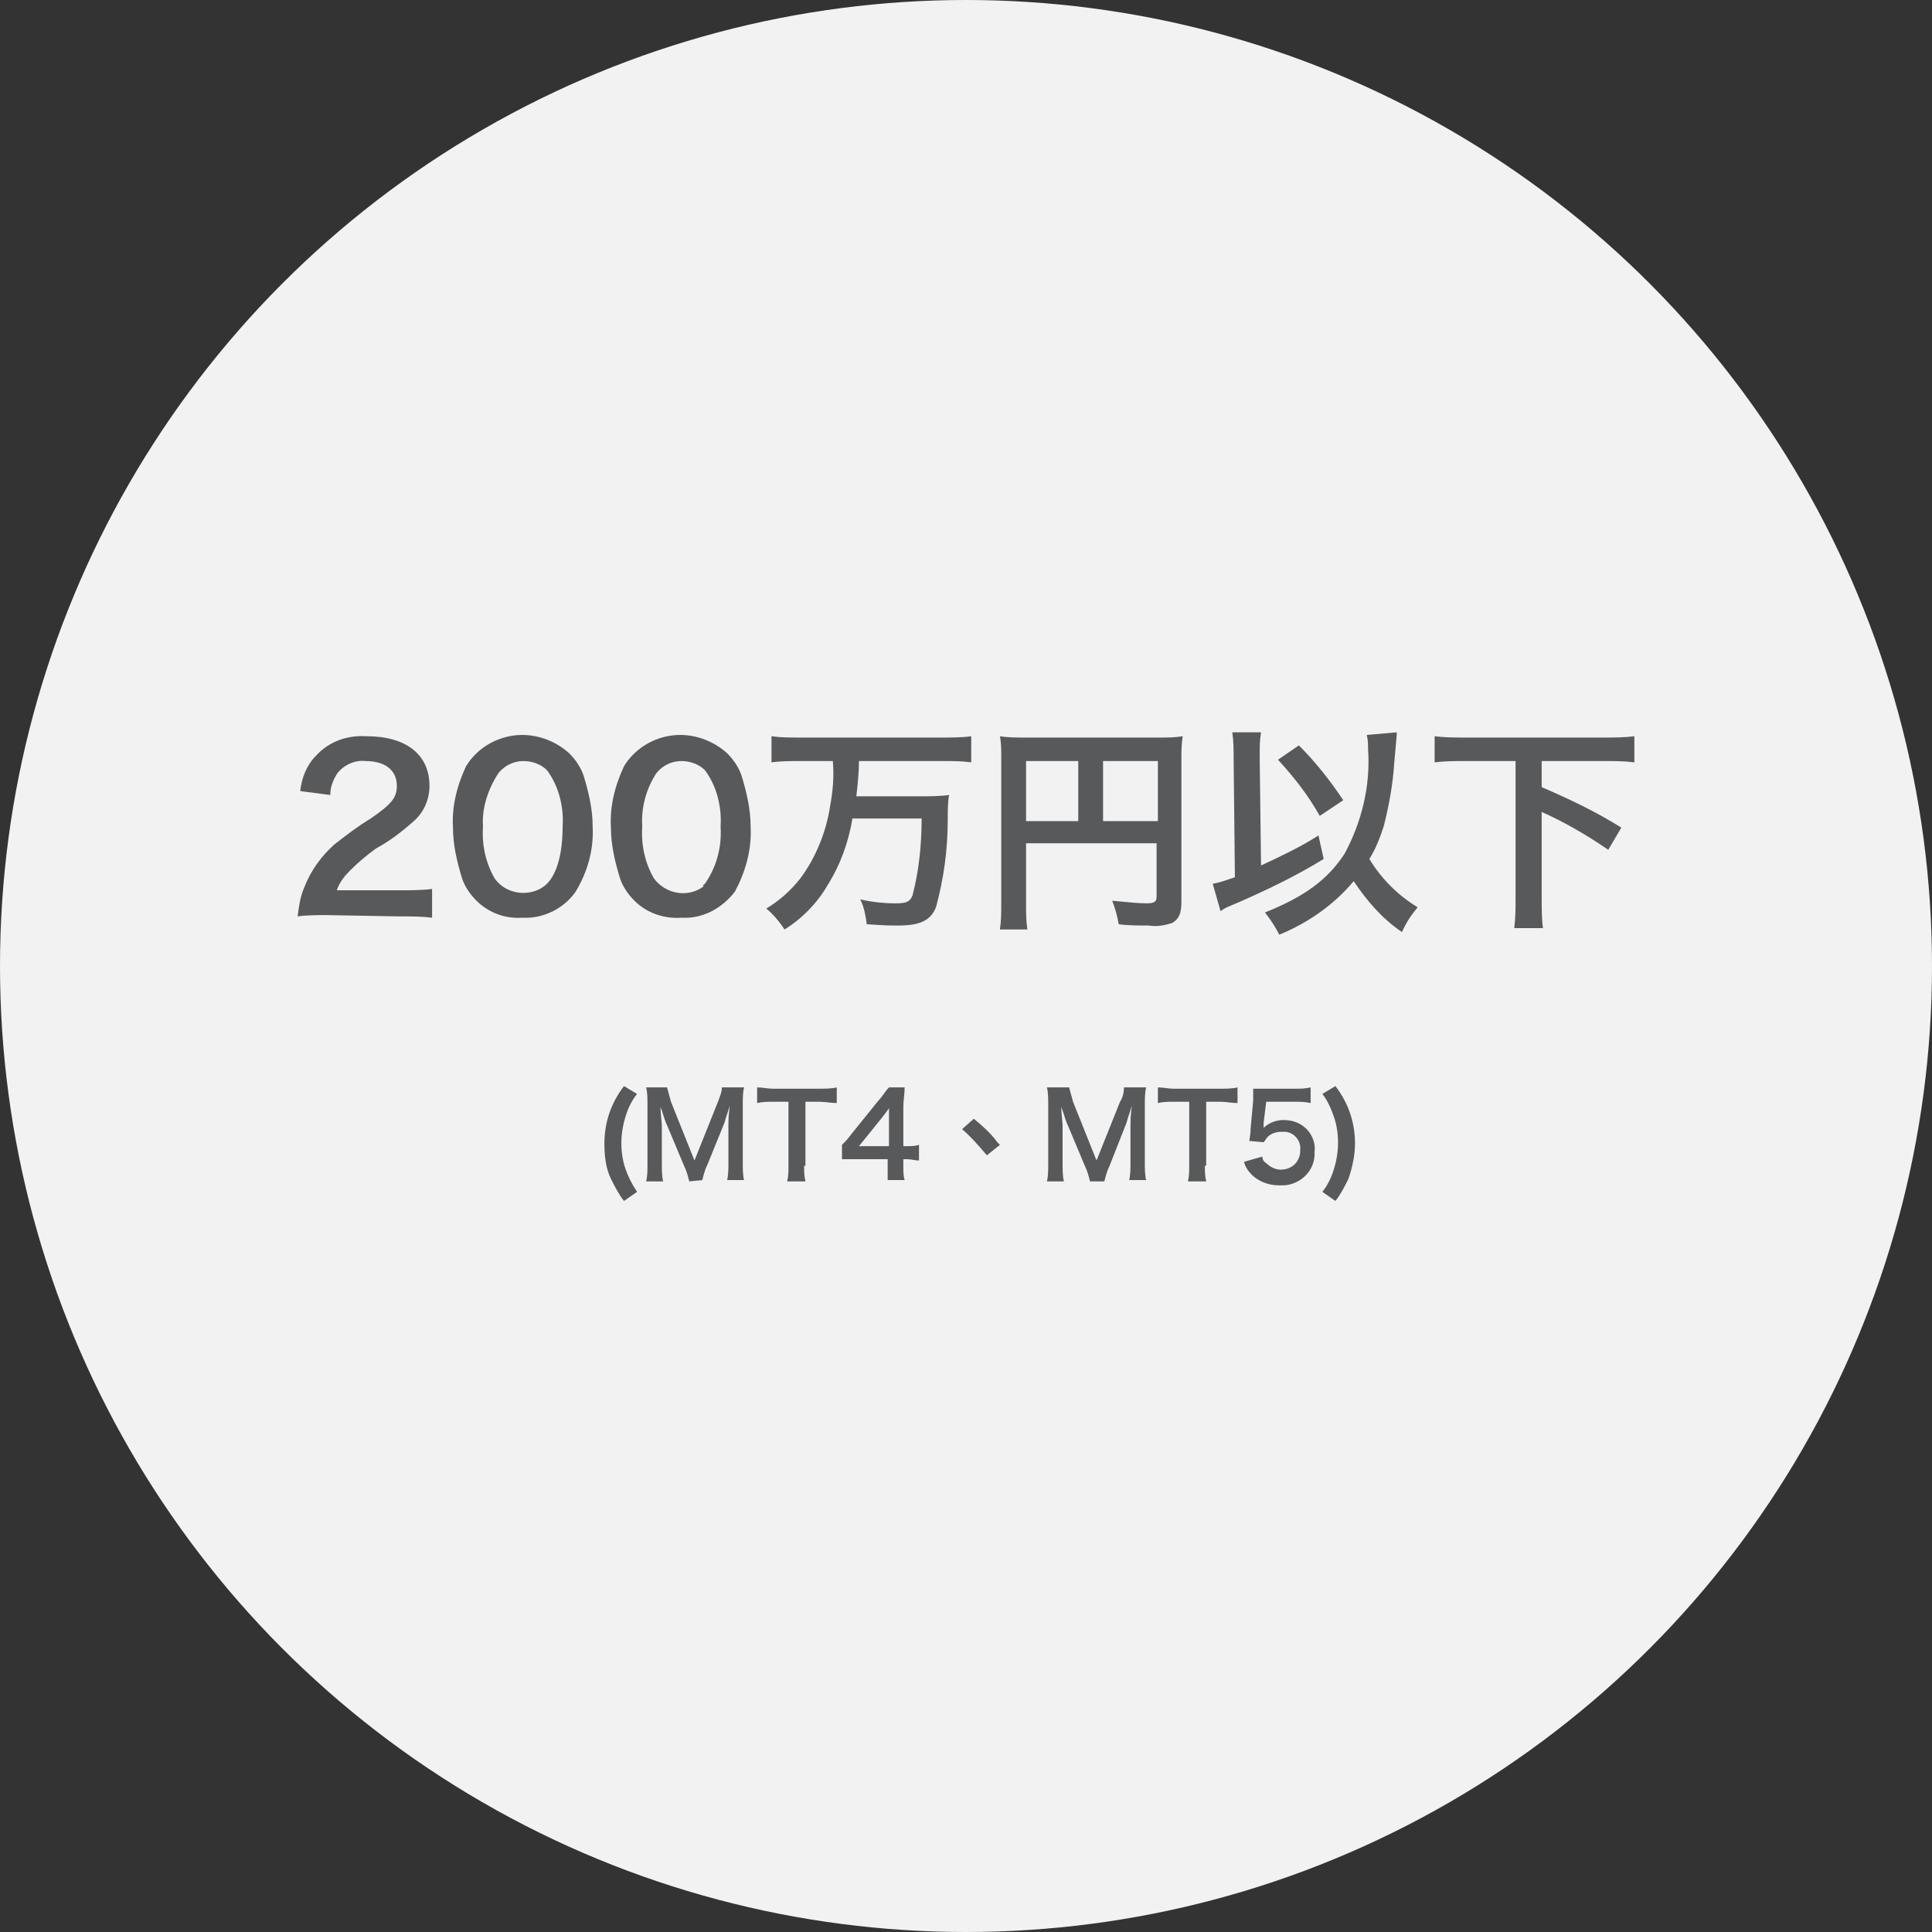
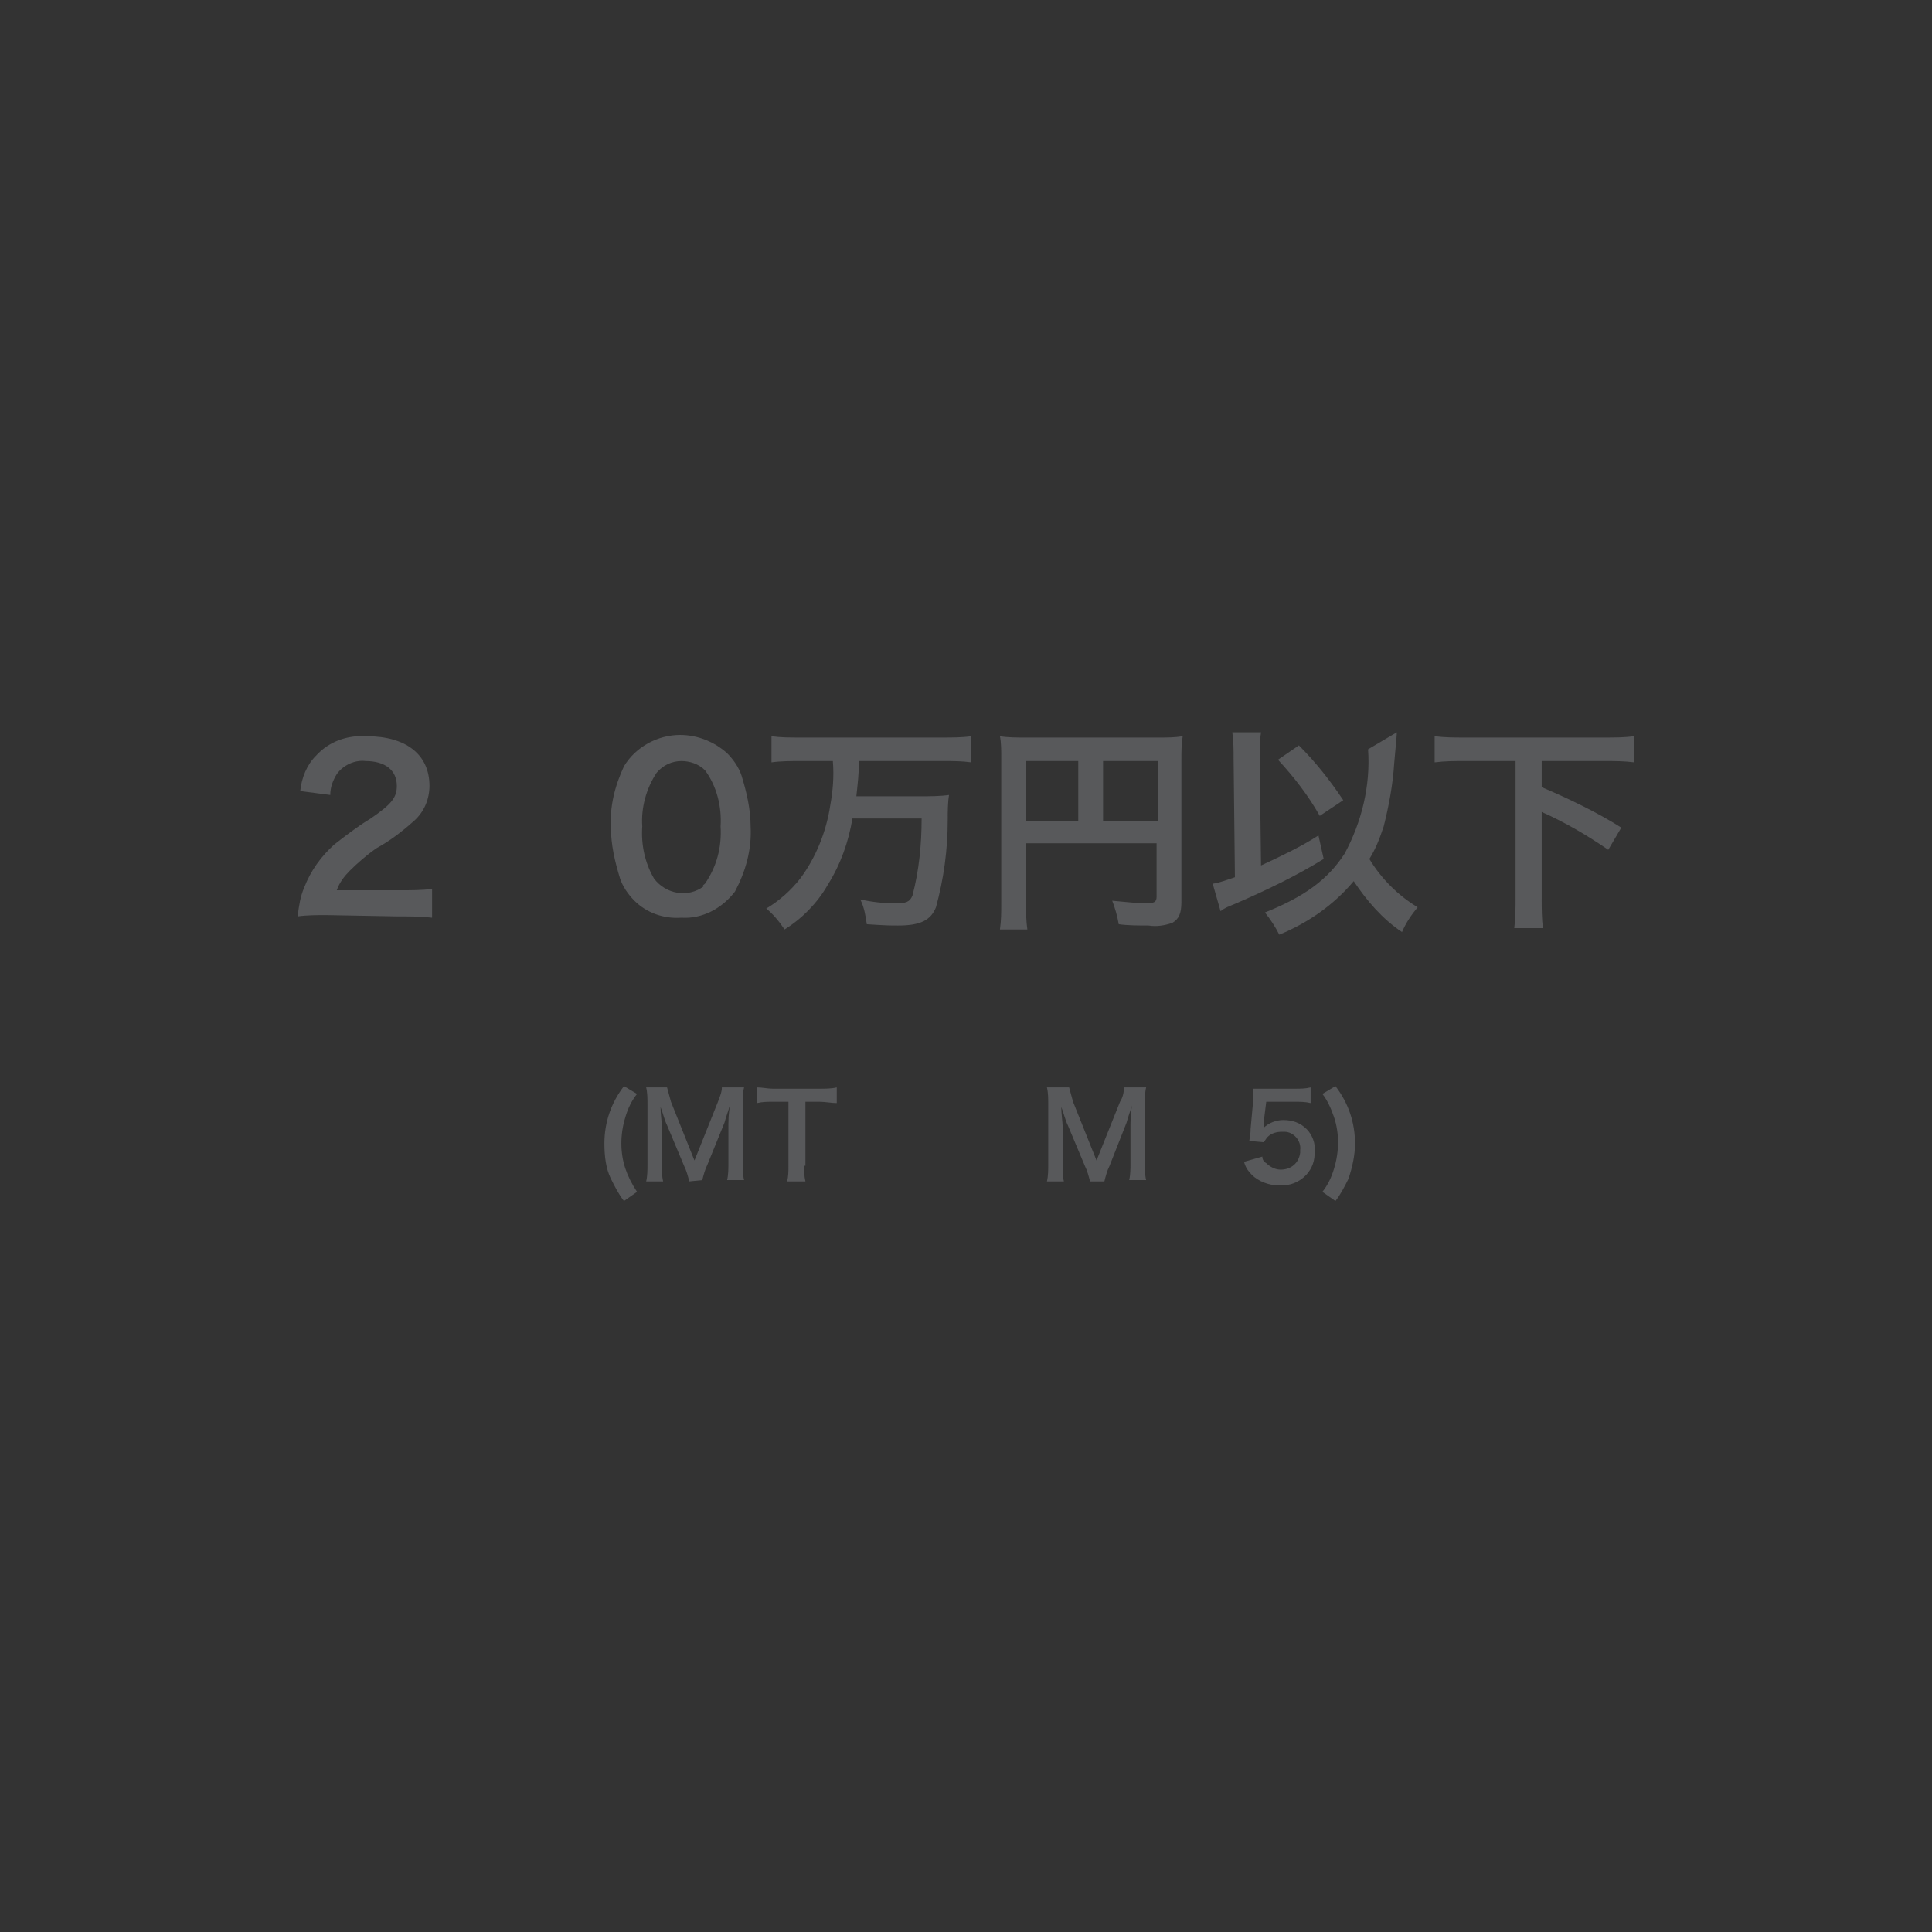
<svg xmlns="http://www.w3.org/2000/svg" version="1.1" id="レイヤー_1" x="0px" y="0px" viewBox="0 0 148 148" style="enable-background:new 0 0 148 148;" xml:space="preserve">
  <rect x="0" y="0" width="148" height="148" fill="#333333" stroke="none" />
  <style type="text/css">
	.st0{fill:#F2F2F2;}
	.st1{fill:#58595B;}
</style>
  <g id="圖層_2">
    <g id="Layer_1">
-       <circle id="Ellipse_61" class="st0" cx="74" cy="74" r="74" />
      <g id="_200万円以下">
        <g>
          <path class="st1" d="M25,70.1c-0.7,0-1.5,0-2.2,0.1c0.1-0.8,0.2-1.5,0.5-2.2c0.5-1.3,1.3-2.4,2.3-3.3c0.9-0.7,1.8-1.4,2.8-2      c1.6-1.1,2-1.6,2-2.5c0-1.2-0.9-1.9-2.4-1.9c-0.8-0.1-1.7,0.3-2.2,1c-0.3,0.5-0.5,1-0.5,1.6L23,60.6c0.1-1,0.5-2,1.2-2.7      c1-1.1,2.4-1.6,3.9-1.5c3,0,4.8,1.4,4.8,3.8c0,1-0.4,2-1.2,2.7c-0.9,0.8-1.8,1.5-2.9,2.1c-0.7,0.5-1.4,1.1-2,1.7      c-0.4,0.4-0.8,0.9-1,1.5h4.8c0.8,0,1.7,0,2.5-0.1v2.2c-0.8-0.1-1.5-0.1-2.6-0.1L25,70.1z" />
-           <path class="st1" d="M36.5,69c-0.5-0.5-0.9-1.1-1.1-1.7c-0.4-1.3-0.7-2.6-0.7-3.9c-0.1-1.6,0.3-3.2,1-4.7      c0.9-1.5,2.6-2.4,4.3-2.4c1.3,0,2.6,0.5,3.6,1.4c0.5,0.5,0.9,1.1,1.1,1.7c0.4,1.3,0.7,2.6,0.7,3.9c0.1,1.8-0.4,3.5-1.3,5      c-0.9,1.3-2.5,2.1-4.1,2C38.7,70.4,37.4,69.9,36.5,69z M41.9,67.7c0.8-0.8,1.2-2.4,1.2-4.4c0.1-1.5-0.3-3.1-1.2-4.3      c-0.5-0.5-1.2-0.7-1.8-0.7c-0.7,0-1.4,0.3-1.9,0.9c-0.8,1.2-1.3,2.7-1.2,4.1c-0.1,1.4,0.2,2.8,0.9,4c0.5,0.7,1.3,1.1,2.2,1.1      C40.7,68.4,41.4,68.2,41.9,67.7L41.9,67.7z" />
          <path class="st1" d="M48.6,69c-0.5-0.5-0.9-1.1-1.1-1.7c-0.4-1.3-0.7-2.6-0.7-3.9c-0.1-1.6,0.3-3.2,1-4.7      c0.9-1.5,2.6-2.4,4.3-2.4c1.3,0,2.6,0.5,3.6,1.4c0.5,0.5,0.9,1.1,1.1,1.7c0.4,1.3,0.7,2.6,0.7,3.9c0.1,1.8-0.4,3.5-1.2,5      c-1,1.3-2.5,2.1-4.1,2C50.8,70.4,49.5,69.9,48.6,69z M54,67.7c0.9-1.3,1.3-2.8,1.2-4.4c0.1-1.5-0.3-3.1-1.2-4.3      c-0.5-0.5-1.2-0.7-1.8-0.7c-0.7,0-1.4,0.3-1.9,0.9c-0.8,1.2-1.2,2.7-1.1,4.1c-0.1,1.4,0.2,2.8,0.9,4c0.9,1.2,2.6,1.5,3.8,0.6      C53.8,67.8,53.9,67.8,54,67.7L54,67.7z" />
          <path class="st1" d="M61.3,58.3c-0.7,0-1.5,0-2.2,0.1v-2c0.7,0.1,1.4,0.1,2.2,0.1h10.9c0.7,0,1.5,0,2.2-0.1v2      c-0.7-0.1-1.4-0.1-2.2-0.1h-6.4c0,0.9-0.1,1.8-0.2,2.7h4.9c0.7,0,1.5,0,2.2-0.1c-0.1,0.6-0.1,1.3-0.1,1.9c0,2.3-0.3,4.5-0.9,6.7      c-0.4,1-1.2,1.4-2.9,1.4c-0.6,0-0.9,0-2.4-0.1c-0.1-0.7-0.2-1.3-0.5-1.9c0.9,0.2,1.8,0.3,2.7,0.3c0.8,0,1.1-0.1,1.3-0.6      c0.5-1.9,0.7-3.9,0.7-5.9h-5.3c-0.3,1.8-0.9,3.5-1.9,5.1c-0.8,1.4-2,2.6-3.3,3.4c-0.4-0.6-0.9-1.2-1.4-1.6      c1-0.6,1.9-1.4,2.6-2.3c1.2-1.6,2-3.6,2.3-5.6c0.2-1.1,0.3-2.2,0.2-3.4L61.3,58.3z" />
          <path class="st1" d="M78.6,69.2c0,0.7,0,1.3,0.1,2h-2.1c0.1-0.7,0.1-1.3,0.1-2V58c0-0.5,0-1.1-0.1-1.6c0.6,0.1,1.3,0.1,1.9,0.1      h10.3c0.6,0,1.2,0,1.8-0.1c-0.1,0.6-0.1,1.2-0.1,1.8v10.9c0,0.9-0.2,1.3-0.7,1.6c-0.6,0.2-1.2,0.3-1.8,0.2c-0.7,0-1.6,0-2.3-0.1      c-0.1-0.6-0.3-1.3-0.5-1.8c1.1,0.1,2,0.2,2.6,0.2s0.8-0.1,0.8-0.5v-4.1H78.6V69.2z M82.6,58.3h-4v4.6h4V58.3z M88.7,62.9v-4.6      h-4.2v4.6H88.7z" />
-           <path class="st1" d="M94.5,58.1c0-0.7,0-1.3-0.1-2h2.2c-0.1,0.6-0.1,1.1-0.1,1.7v0.4l0.1,8.1c1.5-0.7,3-1.4,4.4-2.3l0.4,1.8      c-2.1,1.3-4.4,2.4-6.7,3.4c-0.7,0.3-0.8,0.3-1.2,0.6l-0.6-2.1c0.6-0.1,1.1-0.3,1.7-0.5L94.5,58.1z M107,56.1      c0,0.2,0,0.2-0.2,2.4c-0.1,1.6-0.4,3.2-0.8,4.8c-0.3,0.9-0.6,1.7-1.1,2.5c0.9,1.5,2.2,2.8,3.7,3.7c-0.5,0.6-0.9,1.2-1.2,1.9      c-1.5-1-2.7-2.4-3.7-3.9c-1.5,1.8-3.5,3.2-5.7,4.1c-0.3-0.6-0.7-1.2-1.1-1.7c3-1.2,4.8-2.5,6.1-4.5c1.3-2.4,2-5.2,1.8-8      c0-0.4,0-0.7-0.1-1.1L107,56.1z M99.5,57.1c1.3,1.3,2.4,2.7,3.4,4.2l-1.8,1.2c-0.9-1.6-2-3-3.2-4.3L99.5,57.1z" />
+           <path class="st1" d="M94.5,58.1c0-0.7,0-1.3-0.1-2h2.2c-0.1,0.6-0.1,1.1-0.1,1.7v0.4l0.1,8.1c1.5-0.7,3-1.4,4.4-2.3l0.4,1.8      c-2.1,1.3-4.4,2.4-6.7,3.4c-0.7,0.3-0.8,0.3-1.2,0.6l-0.6-2.1c0.6-0.1,1.1-0.3,1.7-0.5L94.5,58.1z M107,56.1      c0,0.2,0,0.2-0.2,2.4c-0.1,1.6-0.4,3.2-0.8,4.8c-0.3,0.9-0.6,1.7-1.1,2.5c0.9,1.5,2.2,2.8,3.7,3.7c-0.5,0.6-0.9,1.2-1.2,1.9      c-1.5-1-2.7-2.4-3.7-3.9c-1.5,1.8-3.5,3.2-5.7,4.1c-0.3-0.6-0.7-1.2-1.1-1.7c3-1.2,4.8-2.5,6.1-4.5c1.3-2.4,2-5.2,1.8-8      L107,56.1z M99.5,57.1c1.3,1.3,2.4,2.7,3.4,4.2l-1.8,1.2c-0.9-1.6-2-3-3.2-4.3L99.5,57.1z" />
          <path class="st1" d="M112.2,58.3c-0.8,0-1.5,0-2.3,0.1v-2c0.8,0.1,1.5,0.1,2.3,0.1h10.7c0.8,0,1.5,0,2.3-0.1v2      c-0.8-0.1-1.5-0.1-2.3-0.1h-4.8v2c2.1,0.9,4.2,1.9,6.1,3.1l-1,1.7c-1.6-1.1-3.3-2.1-5.1-2.9v6.6c0,0.8,0,1.6,0.1,2.3H116      c0.1-0.8,0.1-1.6,0.1-2.3V58.3H112.2z" />
        </g>
      </g>
      <g>
        <path class="st1" d="M47.8,92c-0.4-0.5-0.7-1.1-1-1.7c-0.4-0.8-0.5-1.8-0.5-2.7c0-1.6,0.5-3.1,1.5-4.4l1,0.6     c-0.4,0.5-0.7,1.1-0.9,1.8c-0.4,1.3-0.4,2.7,0,3.9c0.2,0.6,0.5,1.2,0.9,1.8L47.8,92z" />
        <path class="st1" d="M52.8,90.5c-0.1-0.4-0.2-0.8-0.4-1.2l-1.3-3.1c-0.2-0.4-0.3-0.9-0.5-1.4c0,0.5,0.1,1.2,0.1,1.4v3     c0,0.4,0,0.9,0.1,1.3h-1.3c0.1-0.4,0.1-0.9,0.1-1.3v-4.6c0-0.4,0-0.9-0.1-1.3h1.6c0.1,0.4,0.2,0.7,0.3,1.1l1.8,4.5l1.8-4.5     c0.1-0.3,0.3-0.7,0.3-1.1h1.7c-0.1,0.4-0.1,0.9-0.1,1.3v4.5c0,0.4,0,0.9,0.1,1.3h-1.3c0.1-0.4,0.1-0.9,0.1-1.3v-3     c0-0.8,0.1-1.2,0.1-1.4c-0.1,0.4-0.3,0.9-0.4,1.3l-1.3,3.2c-0.2,0.4-0.3,0.8-0.4,1.2L52.8,90.5z" />
        <path class="st1" d="M61.6,89.3c0,0.4,0,0.8,0.1,1.2h-1.4c0.1-0.4,0.1-0.8,0.1-1.2v-4.9h-1.2c-0.4,0-0.8,0-1.2,0.1v-1.2     c0.4,0,0.8,0.1,1.2,0.1h3.6c0.4,0,0.9,0,1.3-0.1v1.2c-0.4,0-0.9-0.1-1.3-0.1h-1.1V89.3z" />
-         <path class="st1" d="M70.4,88.9c-0.3,0-0.6-0.1-0.9-0.1h-0.3v0.6c0,0.3,0,0.7,0.1,1H68c0-0.3,0-0.7,0-1v-0.6h-2.4     c-0.4,0-0.7,0-1.1,0v-1.1c0.3-0.3,0.4-0.4,0.7-0.8l2.1-2.6c0.3-0.3,0.5-0.7,0.8-1h1.2c0,0.5-0.1,1-0.1,1.5v3h0.3     c0.3,0,0.6,0,0.9-0.1V88.9z M68.1,86c0-0.4,0-0.7,0-1.1c-0.2,0.3-0.3,0.4-0.6,0.8l-1.7,2.1h2.3V86z" />
-         <path class="st1" d="M74.6,85.7c0.6,0.5,1.3,1.1,1.8,1.8l0.2,0.2l-1,0.8c-0.6-0.7-1.2-1.4-1.9-2L74.6,85.7z" />
        <path class="st1" d="M83.5,90.5c-0.1-0.4-0.2-0.8-0.4-1.2l-1.3-3.1c-0.2-0.4-0.3-0.9-0.5-1.4c0,0.5,0.1,1.2,0.1,1.4v3     c0,0.4,0,0.9,0.1,1.3h-1.3c0.1-0.4,0.1-0.9,0.1-1.3v-4.6c0-0.4,0-0.9-0.1-1.3h1.7c0.1,0.4,0.2,0.7,0.3,1.1l1.8,4.5l1.8-4.5     c0.2-0.3,0.3-0.7,0.3-1.1h1.7c-0.1,0.4-0.1,0.9-0.1,1.3v4.5c0,0.4,0,0.9,0.1,1.3h-1.3c0.1-0.4,0.1-0.9,0.1-1.3v-3     c0-0.8,0.1-1.2,0.1-1.4c-0.1,0.4-0.3,0.9-0.4,1.3L85,89.3c-0.2,0.4-0.3,0.8-0.4,1.2L83.5,90.5z" />
-         <path class="st1" d="M92.3,89.3c0,0.4,0,0.8,0.1,1.2H91c0.1-0.4,0.1-0.8,0.1-1.2v-4.9h-1.2c-0.4,0-0.8,0-1.2,0.1v-1.2     c0.4,0,0.8,0.1,1.2,0.1h3.6c0.4,0,0.9,0,1.3-0.1v1.2c-0.4,0-0.9-0.1-1.3-0.1h-1.1V89.3z" />
        <path class="st1" d="M96.7,88.6c0,0.2,0.1,0.4,0.3,0.5c0.3,0.3,0.7,0.5,1.1,0.5c0.8,0,1.4-0.5,1.5-1.3c0-0.1,0-0.1,0-0.2     c0.1-0.7-0.5-1.4-1.2-1.4c-0.1,0-0.1,0-0.2,0c-0.4,0-0.8,0.1-1.1,0.4c-0.1,0.1-0.2,0.3-0.3,0.4l-1.1-0.1c0.1-0.6,0.1-0.7,0.1-0.9     l0.2-2.2c0-0.2,0-0.5,0-0.9c0.3,0,0.5,0,1,0h2.2c0.4,0,0.8,0,1.2-0.1v1.2c-0.4-0.1-0.8-0.1-1.2-0.1H97l-0.2,1.6     c0,0.1,0,0.2,0,0.4c0.4-0.4,1-0.6,1.5-0.6c0.7,0,1.3,0.2,1.8,0.7c0.4,0.4,0.7,1.1,0.6,1.7c0.1,1.4-1,2.5-2.3,2.6     c-0.2,0-0.3,0-0.5,0c-0.7,0-1.5-0.3-2-0.8c-0.3-0.3-0.5-0.6-0.6-1L96.7,88.6z" />
        <path class="st1" d="M101.3,91.3c0.4-0.5,0.7-1.1,0.9-1.8c0.4-1.3,0.4-2.7,0-3.9c-0.2-0.6-0.5-1.3-0.9-1.8l1-0.6     c1,1.3,1.5,2.8,1.5,4.4c0,0.9-0.2,1.8-0.5,2.7c-0.3,0.6-0.6,1.2-1,1.7L101.3,91.3z" />
      </g>
    </g>
  </g>
</svg>